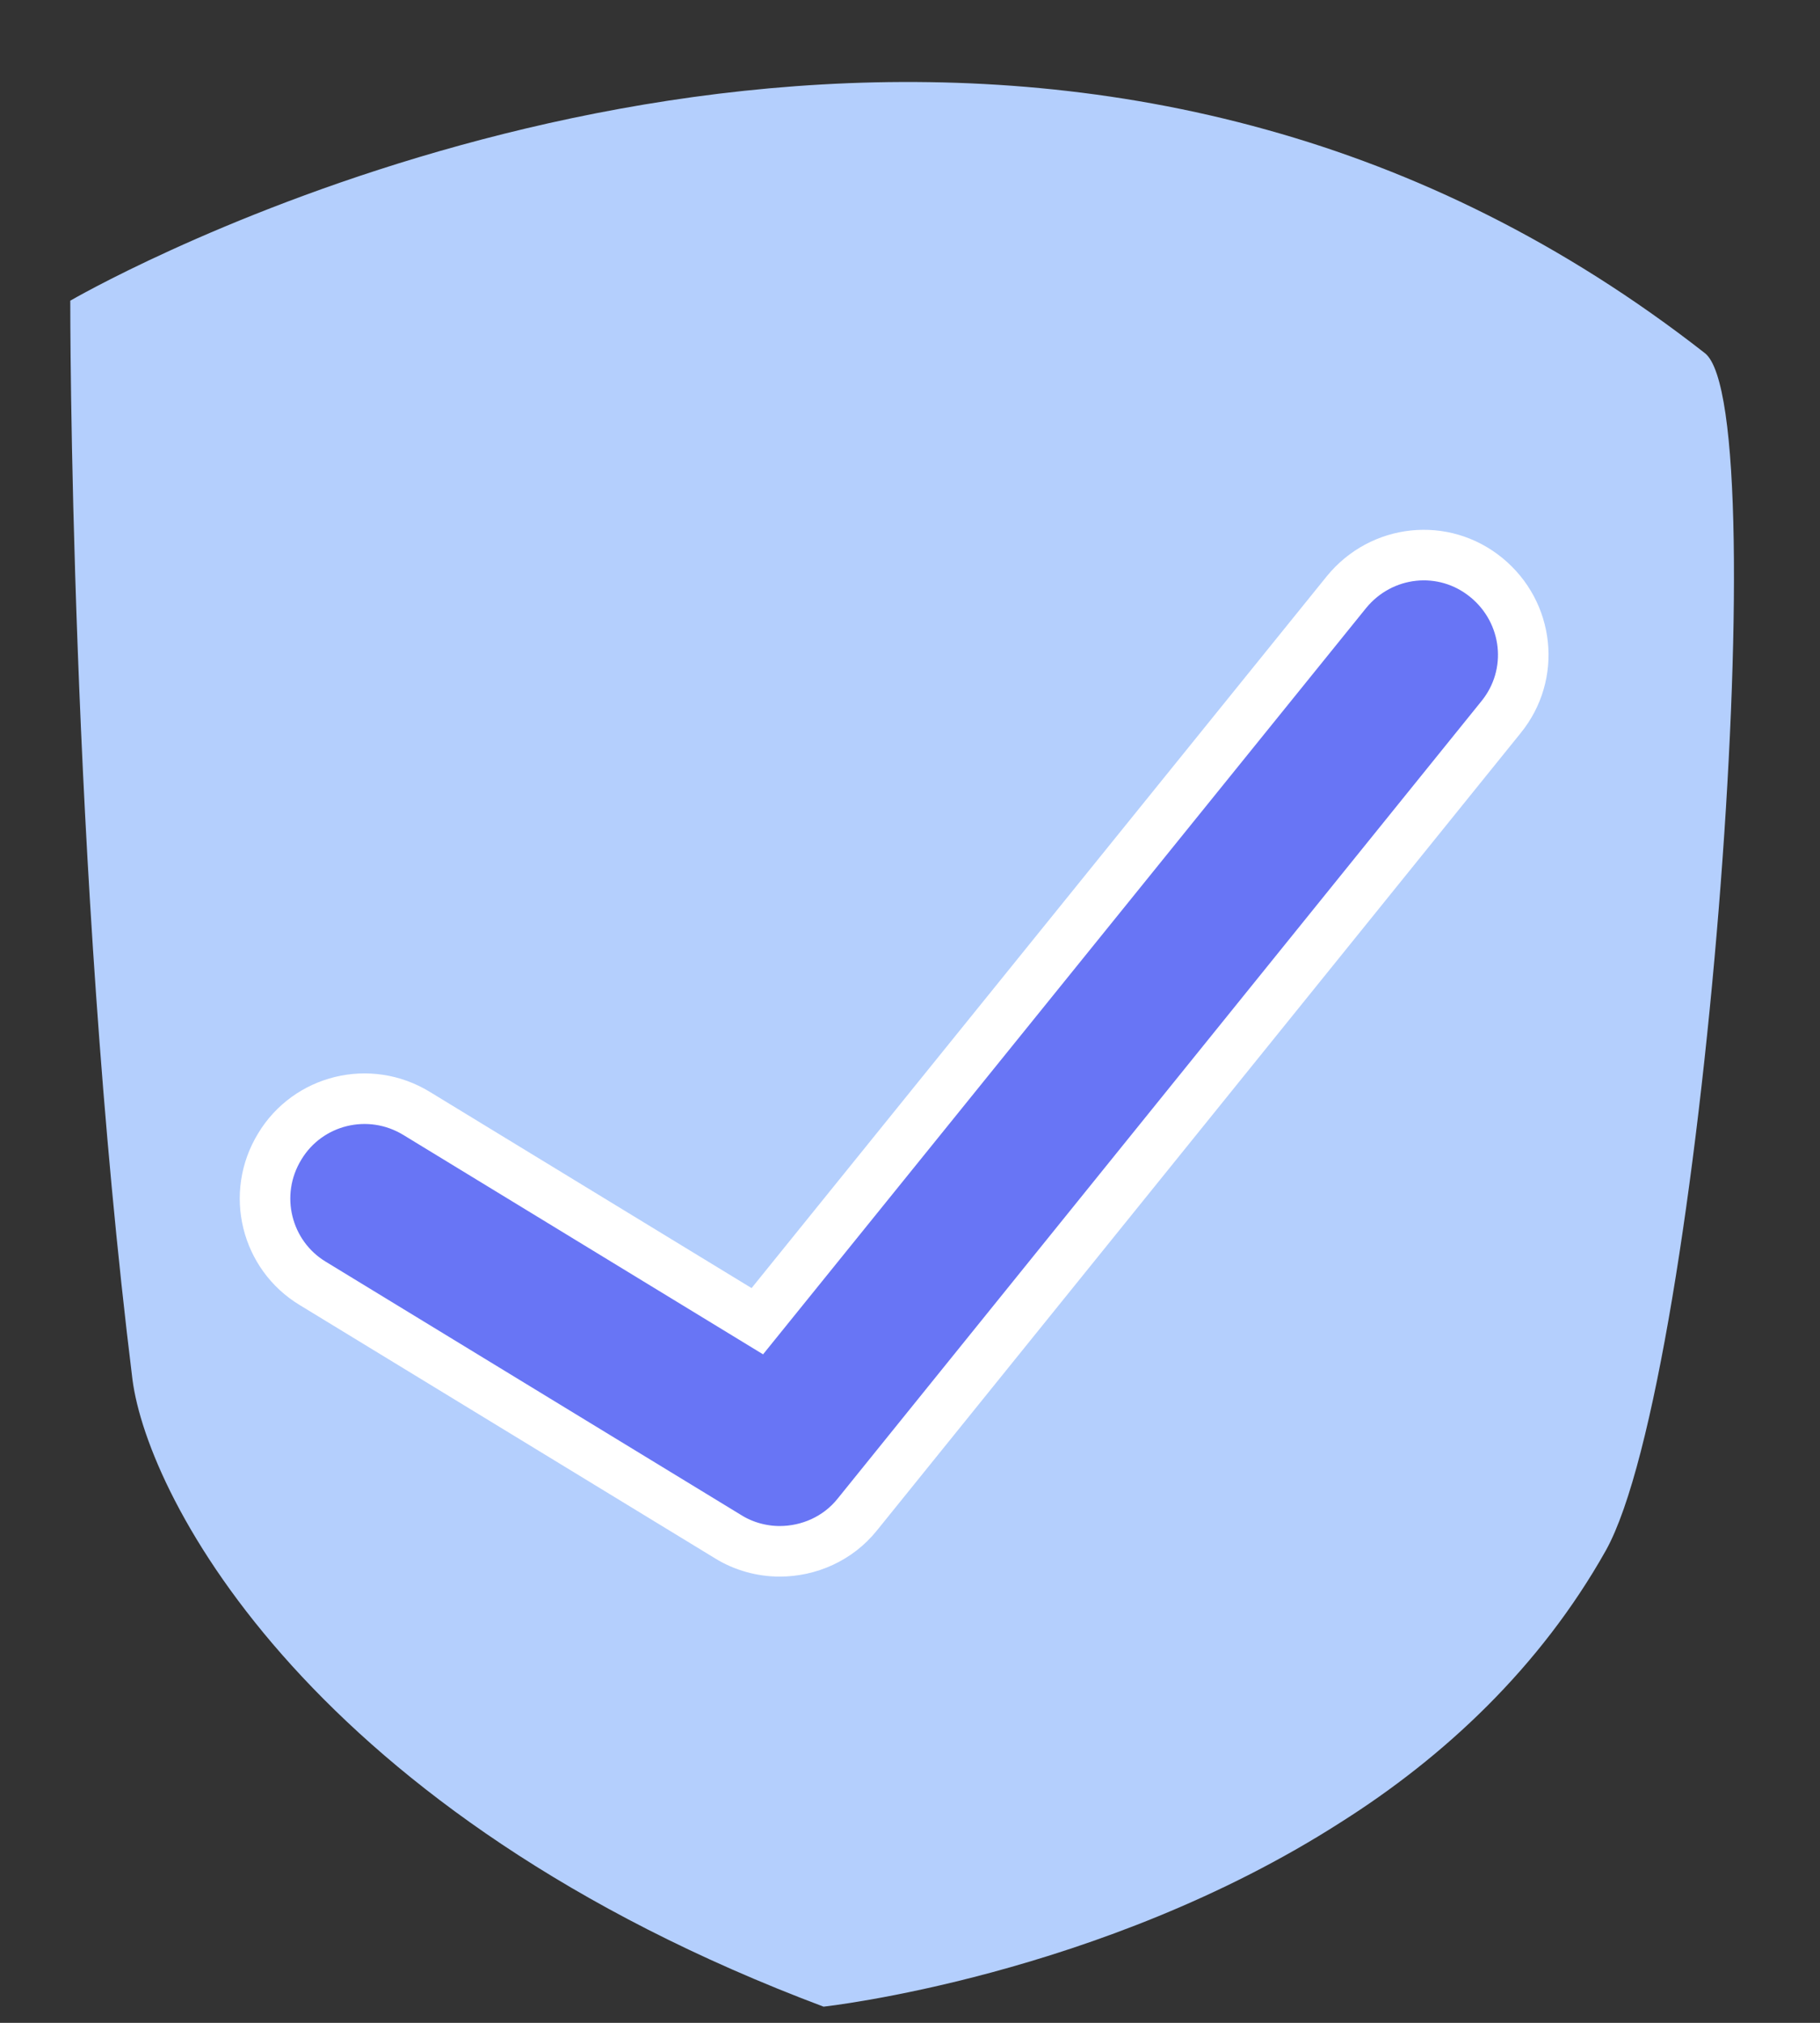
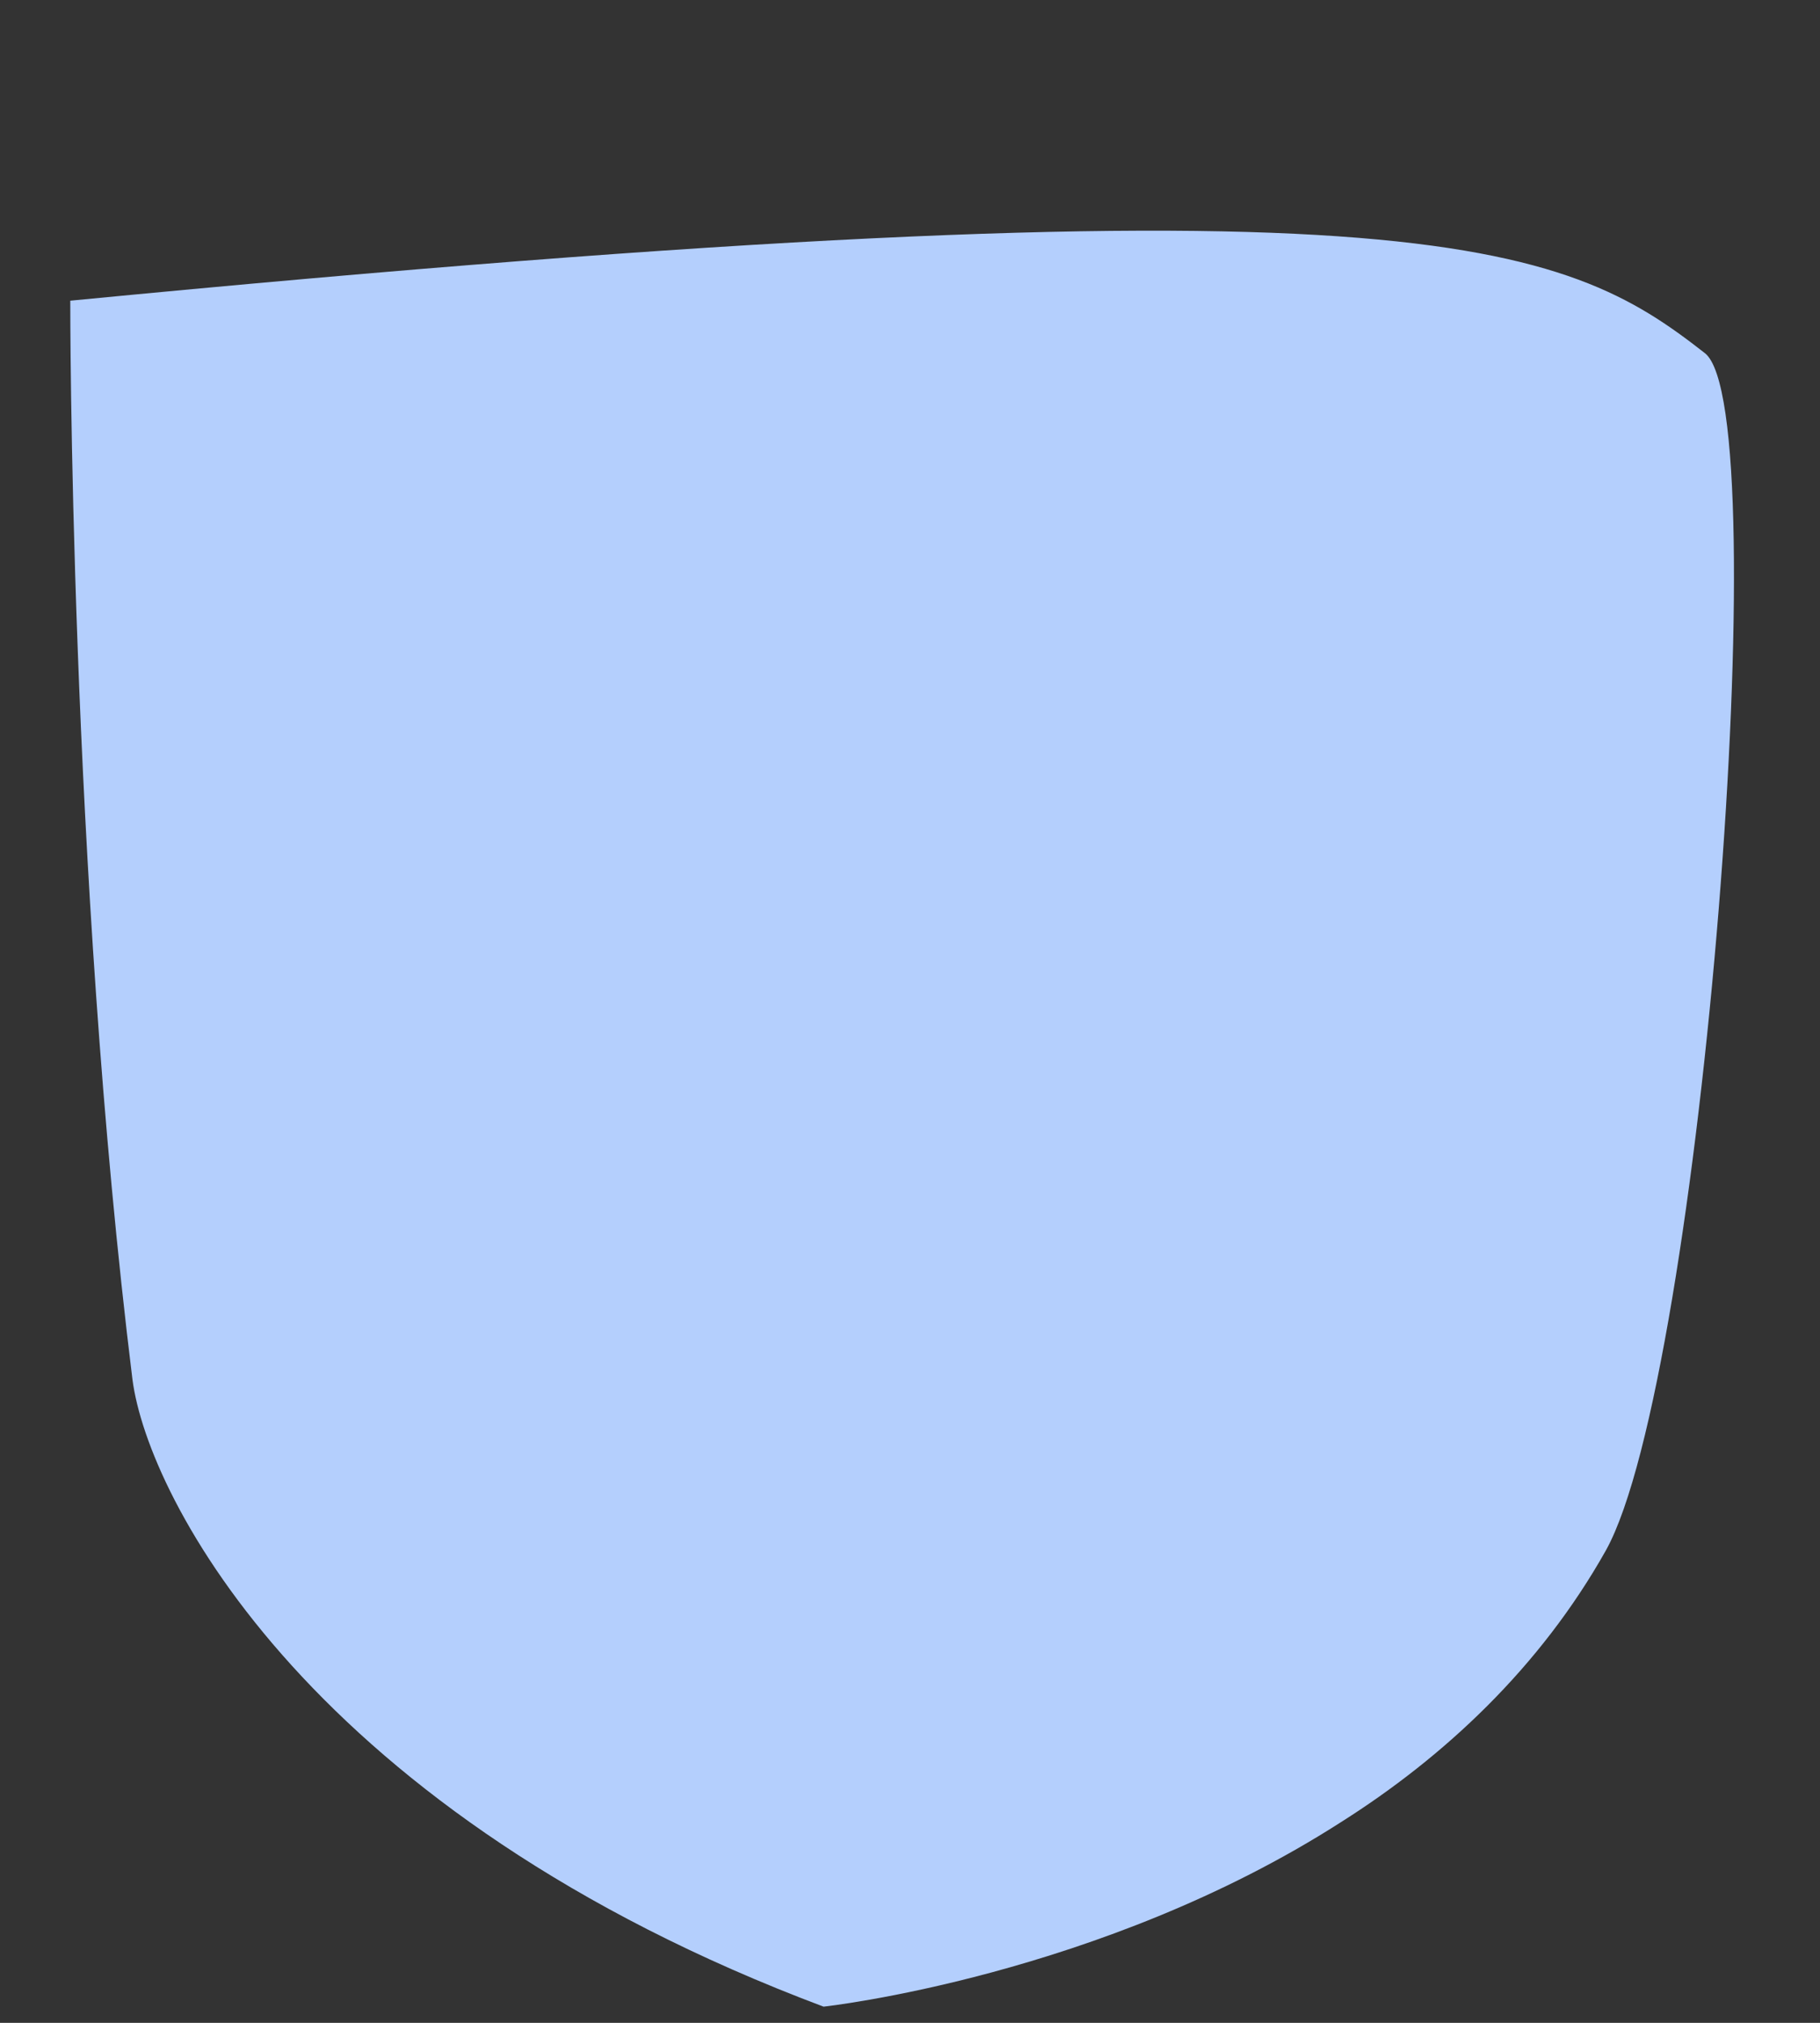
<svg xmlns="http://www.w3.org/2000/svg" width="18" height="20" viewBox="0 0 18 20" fill="none">
  <rect x="0" y="0" width="18" height="20" fill="#333333" stroke="none" />
-   <path d="M15.883 15.328C15.23 16.49 14.279 17.373 13.262 18.016C10.881 19.543 8.145 19.84 8.145 19.84C3.086 17.94 1.463 14.82 1.31 13.639C0.686 8.589 0.695 2.973 0.695 2.973C0.695 2.973 6.484 -0.406 12.532 1.284C13.982 1.687 15.45 2.388 16.862 3.492C17.582 4.058 16.833 13.62 15.883 15.328Z" fill="#B4CFFD" />
-   <path d="M7.711 15.338C7.538 15.338 7.356 15.29 7.202 15.194L3.093 12.689C2.633 12.411 2.479 11.806 2.767 11.335C3.045 10.874 3.65 10.721 4.121 11.009L7.49 13.063L13.317 5.854C13.663 5.431 14.277 5.364 14.7 5.71C15.122 6.055 15.189 6.67 14.844 7.092L8.479 14.974C8.287 15.214 7.999 15.338 7.711 15.338Z" fill="#6875F5" stroke="white" stroke-width="0.5" stroke-miterlimit="10" />
+   <path d="M15.883 15.328C15.23 16.49 14.279 17.373 13.262 18.016C10.881 19.543 8.145 19.84 8.145 19.84C3.086 17.94 1.463 14.82 1.31 13.639C0.686 8.589 0.695 2.973 0.695 2.973C13.982 1.687 15.45 2.388 16.862 3.492C17.582 4.058 16.833 13.62 15.883 15.328Z" fill="#B4CFFD" />
</svg>